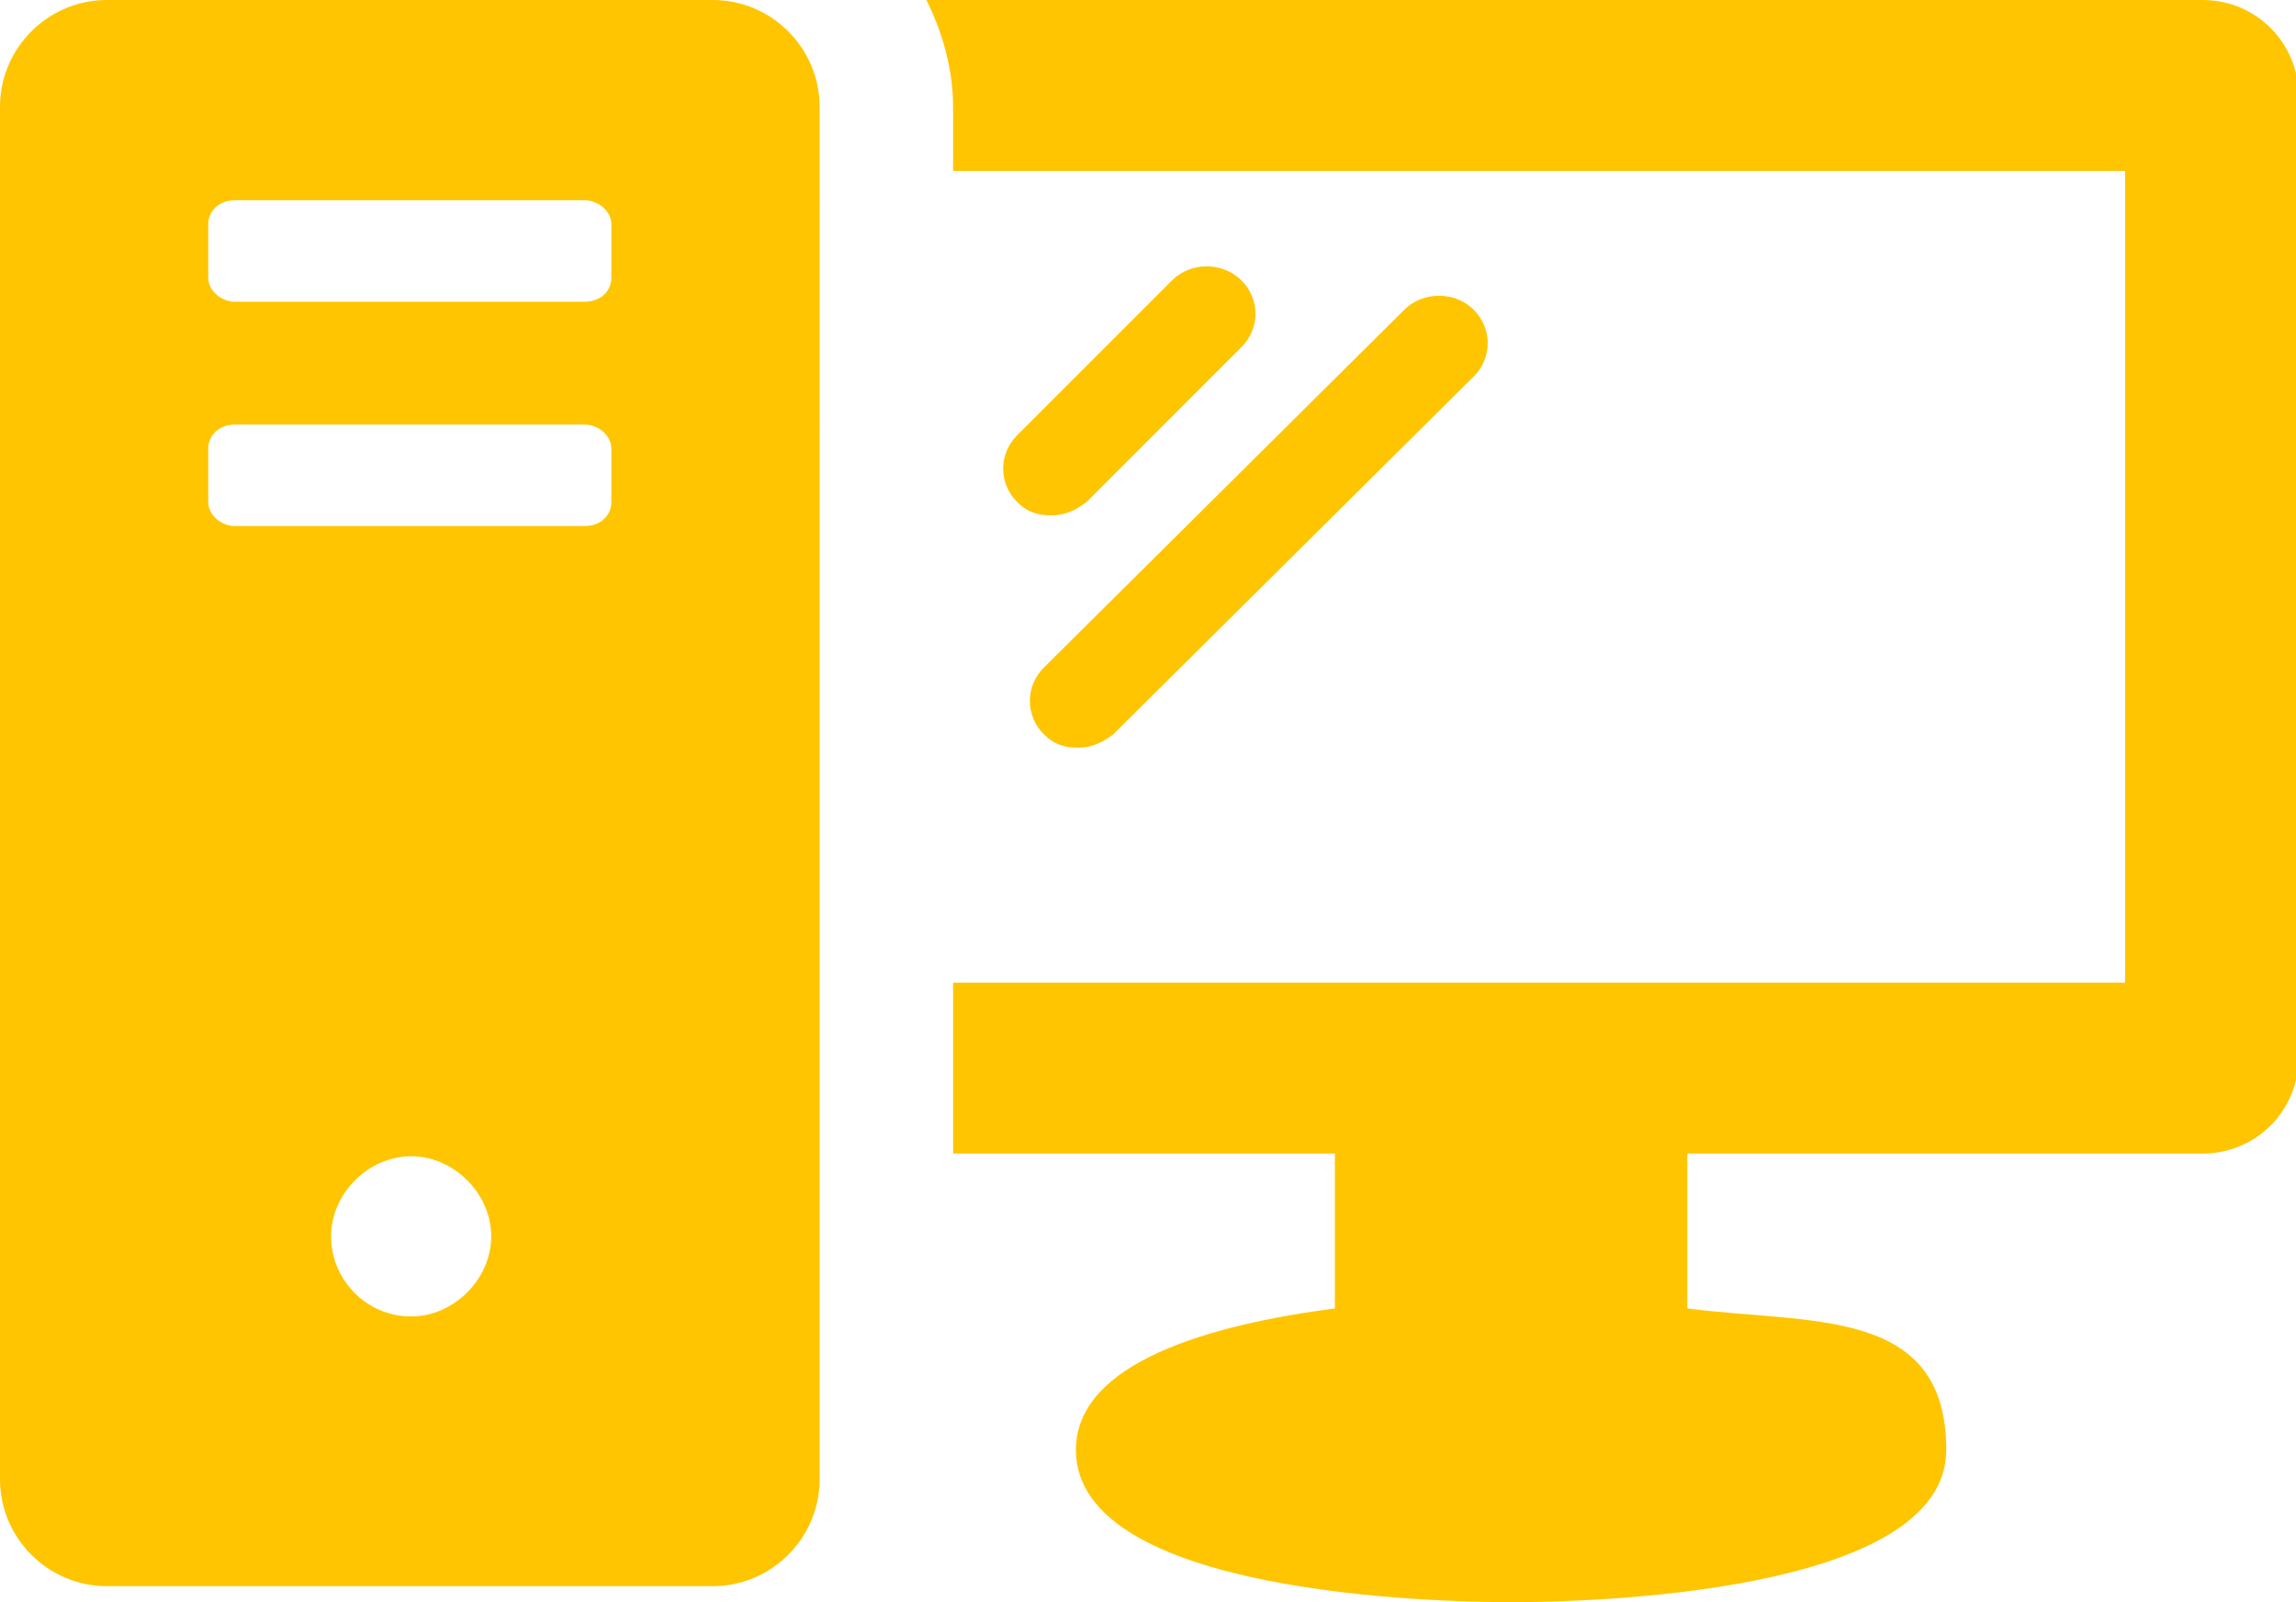
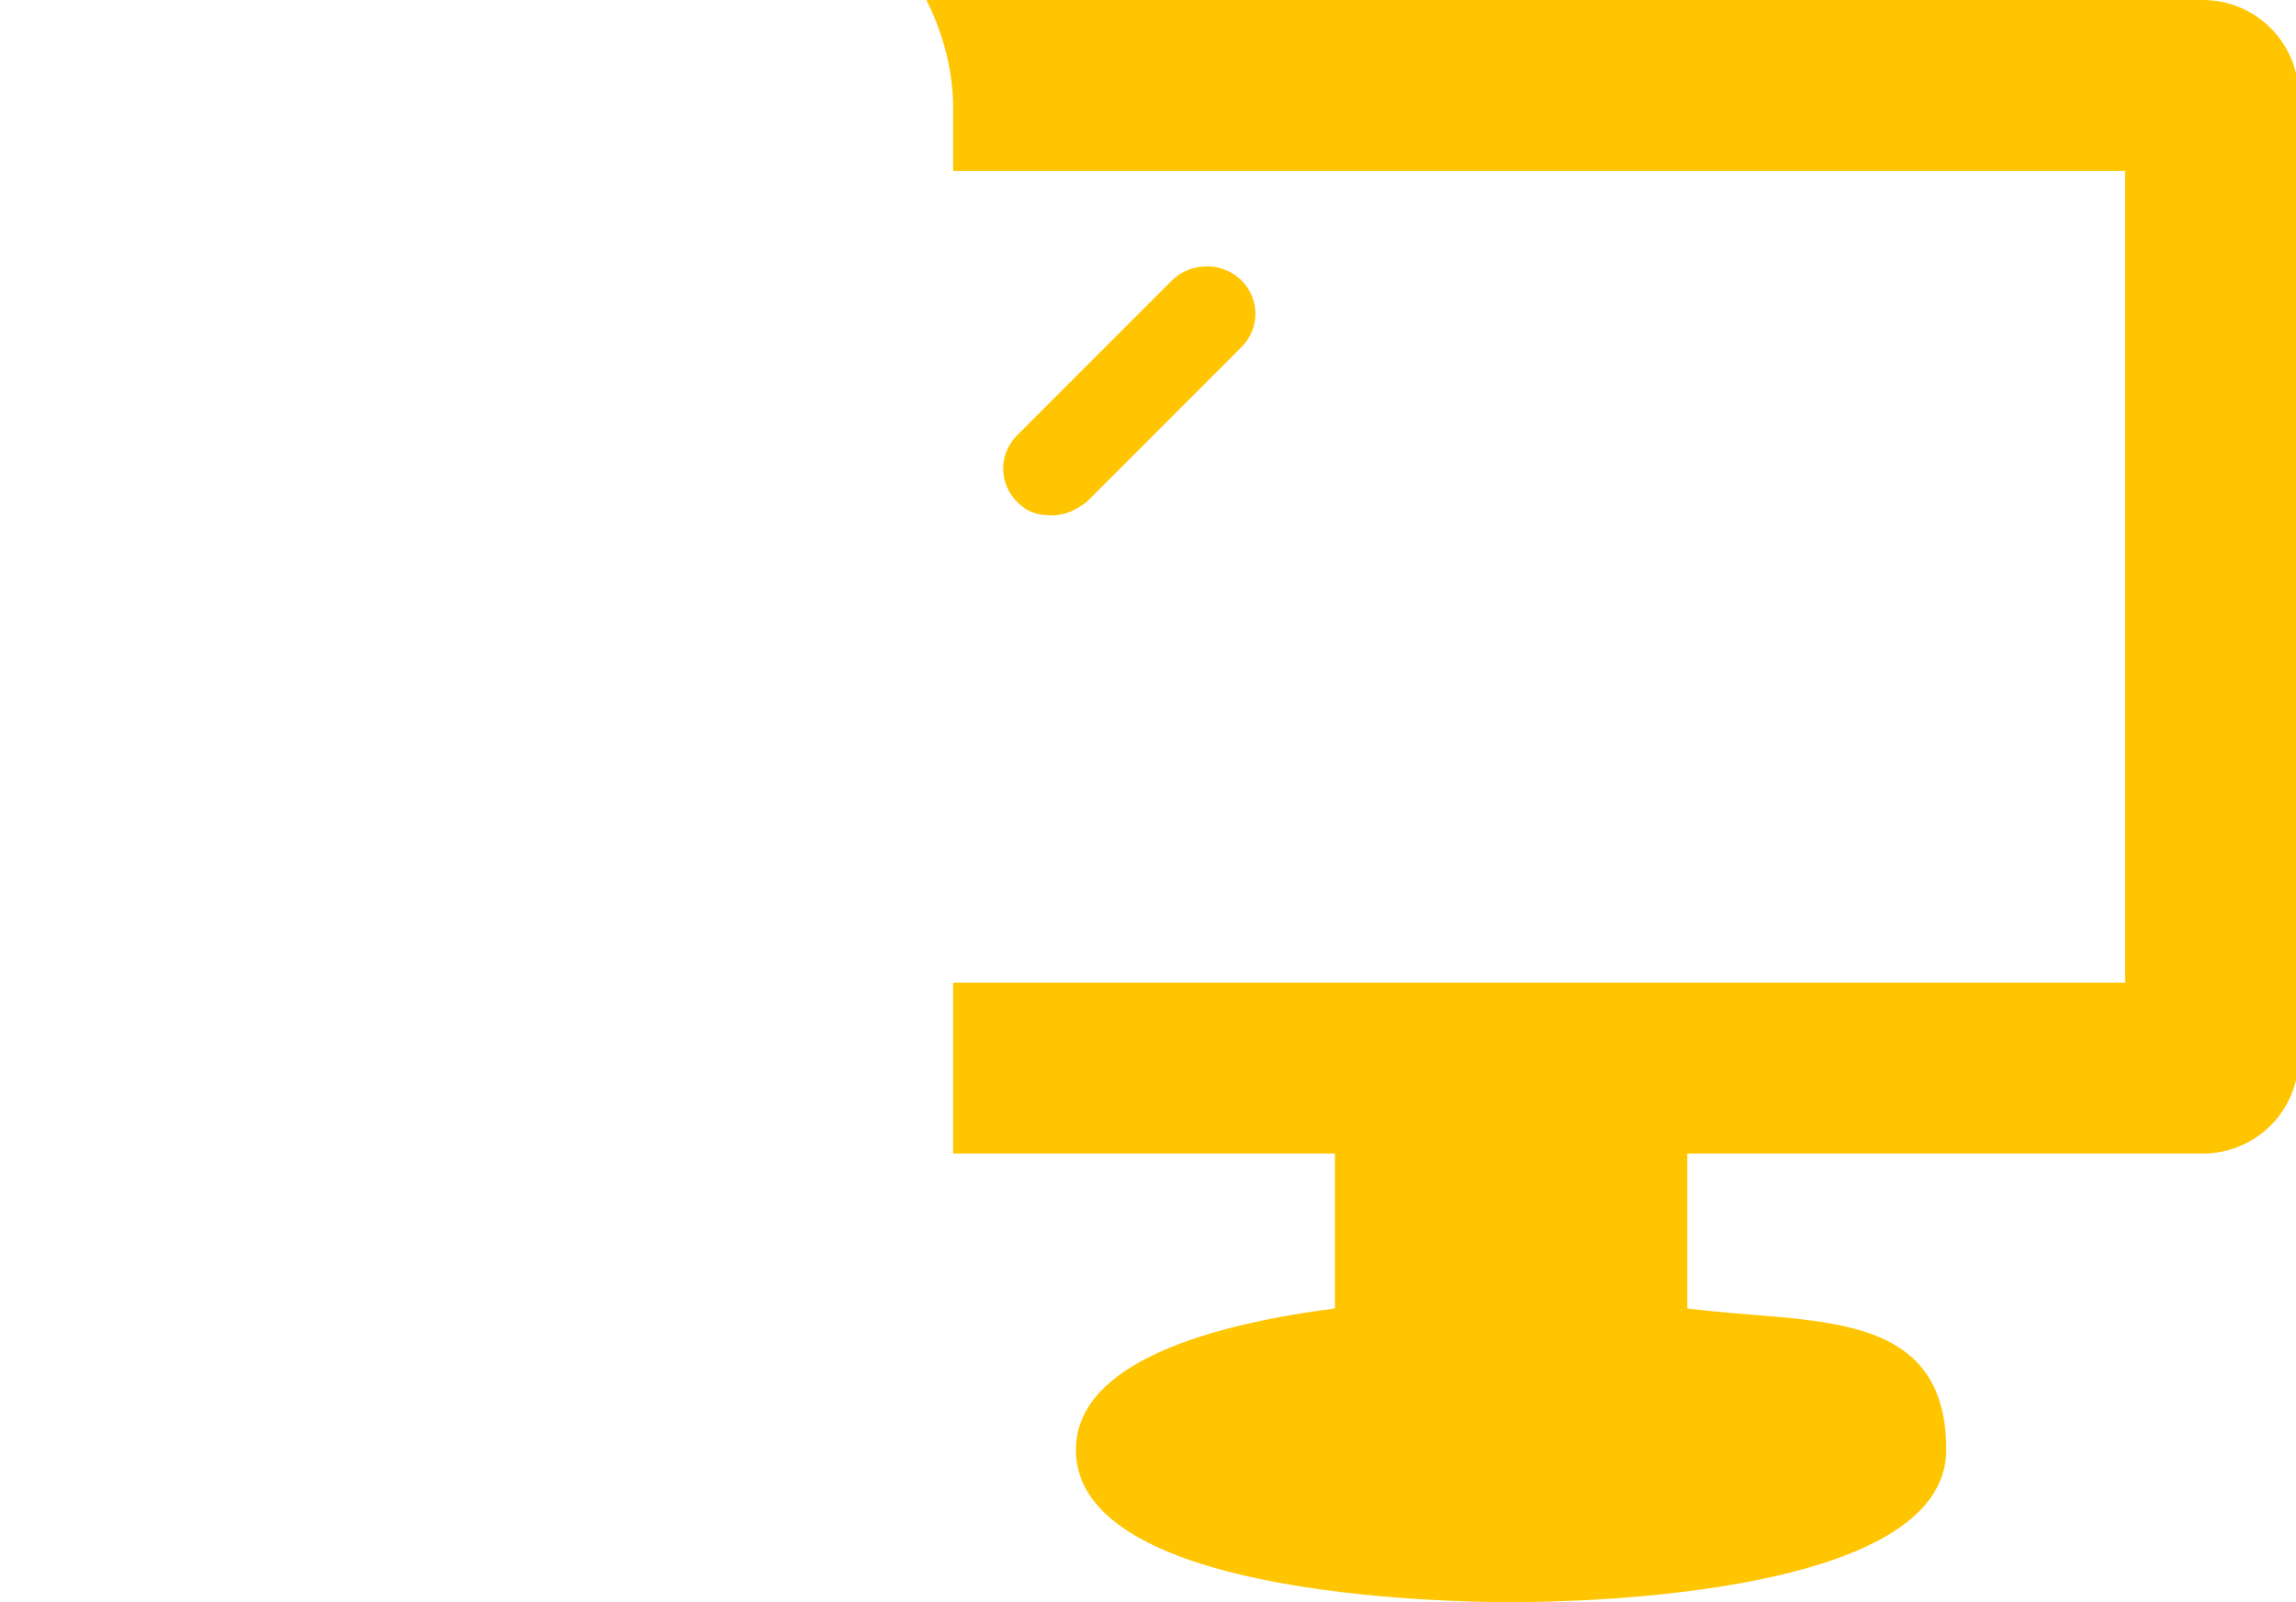
<svg xmlns="http://www.w3.org/2000/svg" id="Layer_1" data-name="Layer 1" version="1.1" viewBox="0 0 86 60">
  <defs>
    <style>
      .cls-1 {
        fill: #ffc500;
        stroke-width: 0px;
      }
    </style>
  </defs>
  <g id="Isolation_Mode" data-name="Isolation Mode">
    <path id="Vector" class="cls-1" d="M82.4,0h-47.7c.6,1.2,1,2.6,1,4v2.4h43.9v30.4h-43.9v6.4h14.3v5.8c-4.6.6-9.7,2-9.7,5.3,0,5.4,13.5,5.7,16.3,5.7s16.3-.3,16.3-5.7-5.1-4.7-9.7-5.3v-5.8h19.3c2,0,3.6-1.6,3.6-3.6V3.6c0-2-1.6-3.6-3.6-3.6h0Z" />
    <path id="Vector_2" data-name="Vector 2" class="cls-1" d="M43.9,10.5l-5.8,5.8c-.7.7-.7,1.8,0,2.5.4.4.8.5,1.3.5s.9-.2,1.3-.5l5.8-5.8c.7-.7.7-1.8,0-2.5-.7-.7-1.9-.7-2.6,0Z" />
-     <path id="Vector_3" data-name="Vector 3" class="cls-1" d="M39.1,27.5c.4.4.8.5,1.3.5s.9-.2,1.3-.5l13.5-13.4c.7-.7.7-1.8,0-2.5-.7-.7-1.9-.7-2.6,0l-13.5,13.4c-.7.7-.7,1.8,0,2.5Z" />
-     <path id="Vector_4" data-name="Vector 4" class="cls-1" d="M26.8,0H4C1.8,0,0,1.8,0,4v51.4c0,2.2,1.8,4,4,4h22.7c2.2,0,4-1.8,4-4V4c0-2.2-1.8-4-4-4ZM15.4,49.3c-1.7,0-3-1.4-3-3s1.4-3,3-3,3,1.4,3,3-1.4,3-3,3ZM22.9,18.8c0,.5-.4.9-1,.9h-13.1c-.5,0-1-.4-1-.9v-2c0-.5.4-.9,1-.9h13.1c.5,0,1,.4,1,.9v2ZM22.9,10.4c0,.5-.4.9-1,.9h-13.1c-.5,0-1-.4-1-.9v-2c0-.5.4-.9,1-.9h13.1c.5,0,1,.4,1,.9v2Z" />
  </g>
</svg>